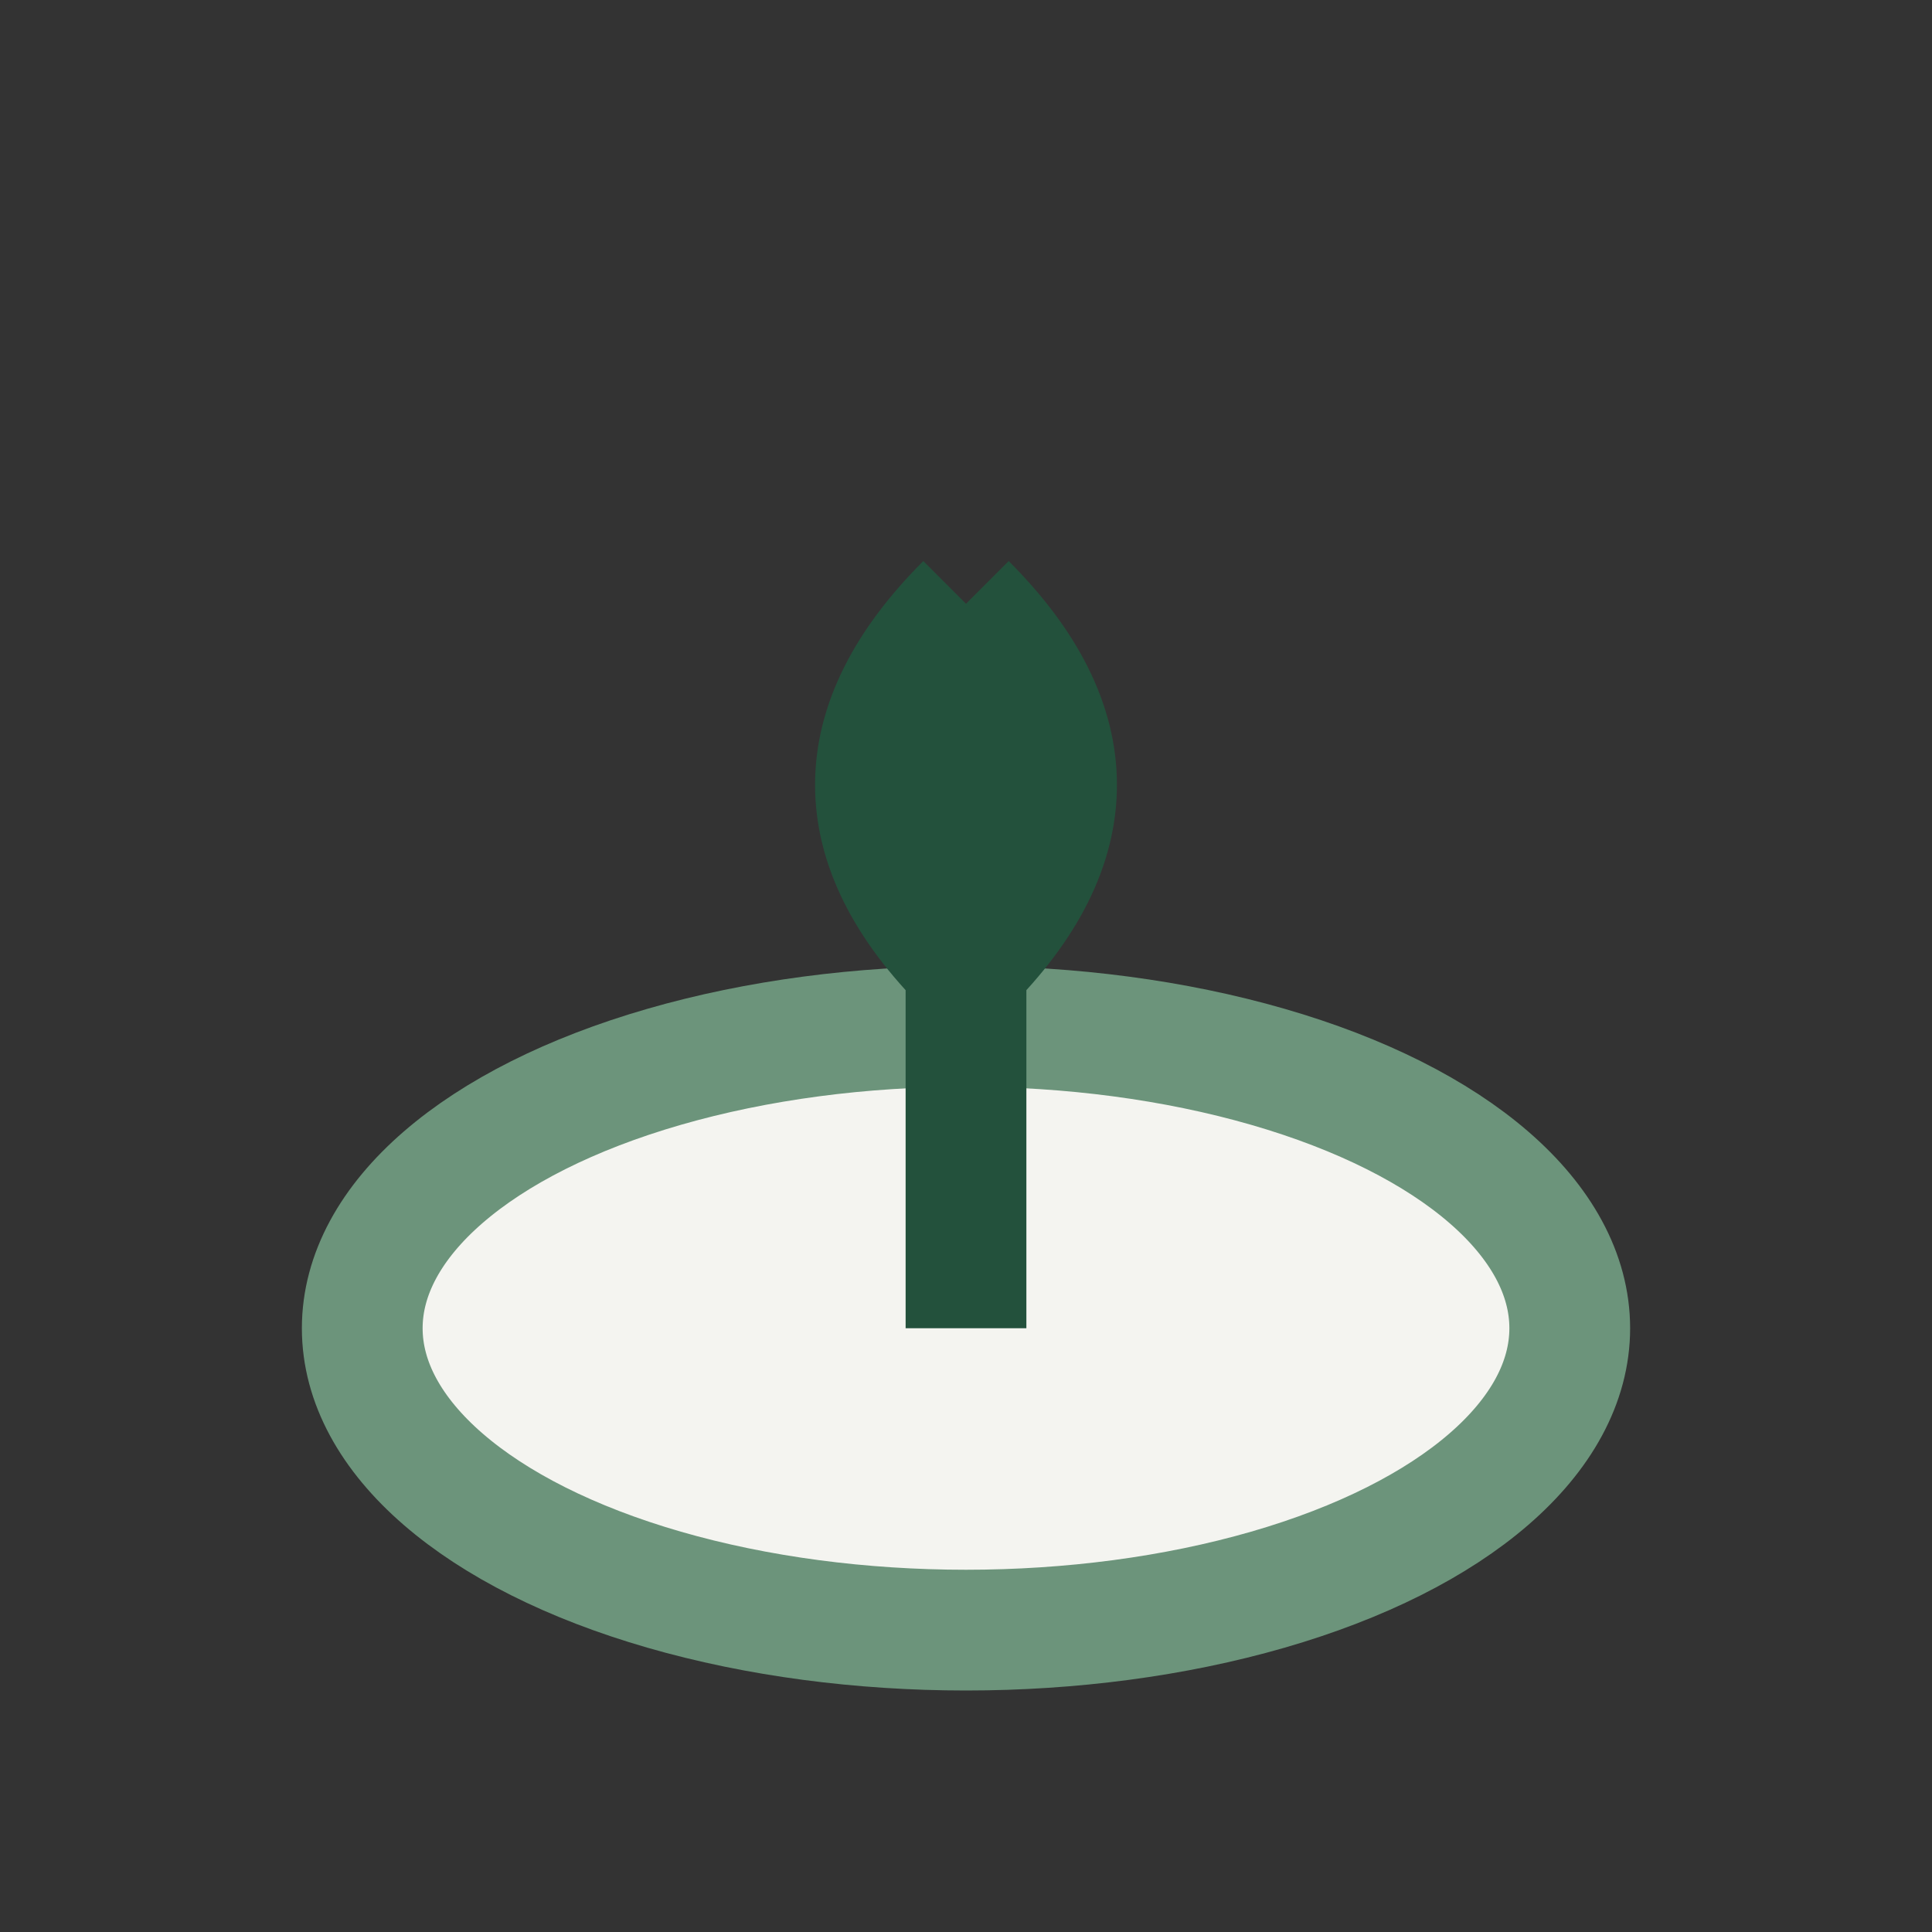
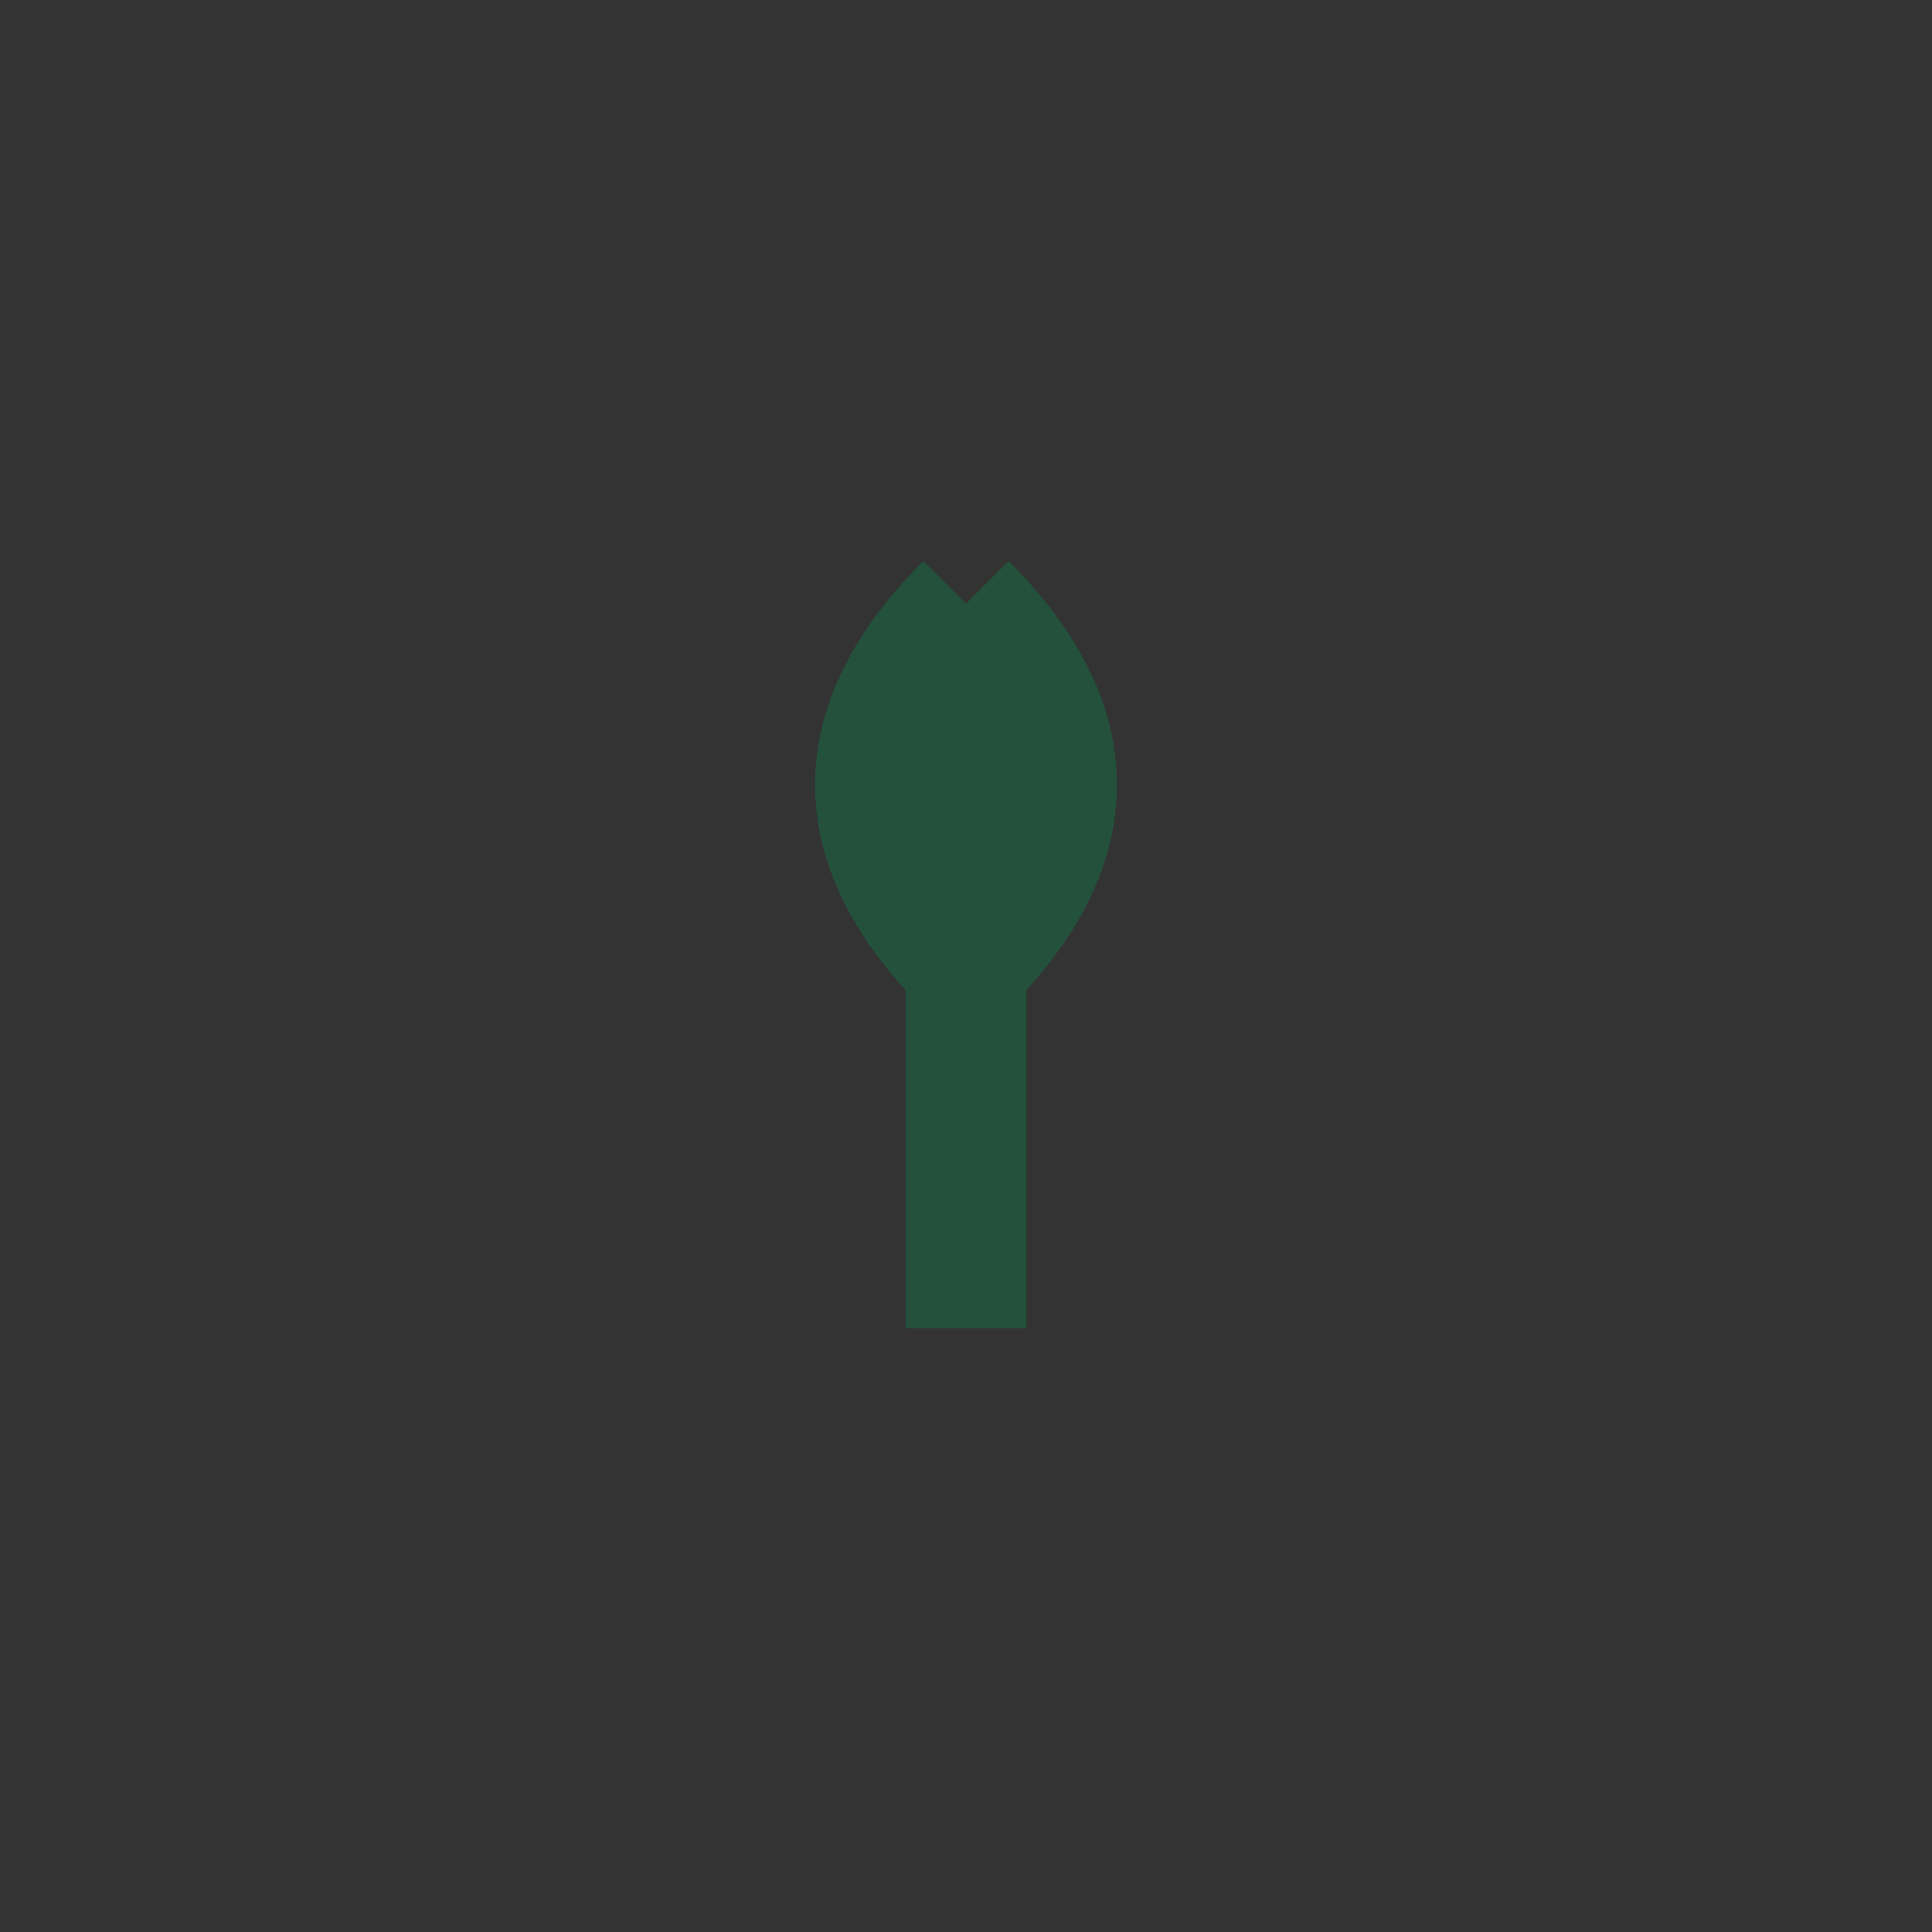
<svg xmlns="http://www.w3.org/2000/svg" width="32" height="32" viewBox="0 0 32 32">
  <rect x="0" y="0" width="32" height="32" fill="#333333" stroke="none" />
-   <ellipse cx="16" cy="22" rx="10" ry="5" fill="#F4F4F0" stroke="#6C947B" stroke-width="2" />
  <path d="M16 22V10M16 10Q13 13 16 16Q19 13 16 10" fill="none" stroke="#23513C" stroke-width="2" />
</svg>